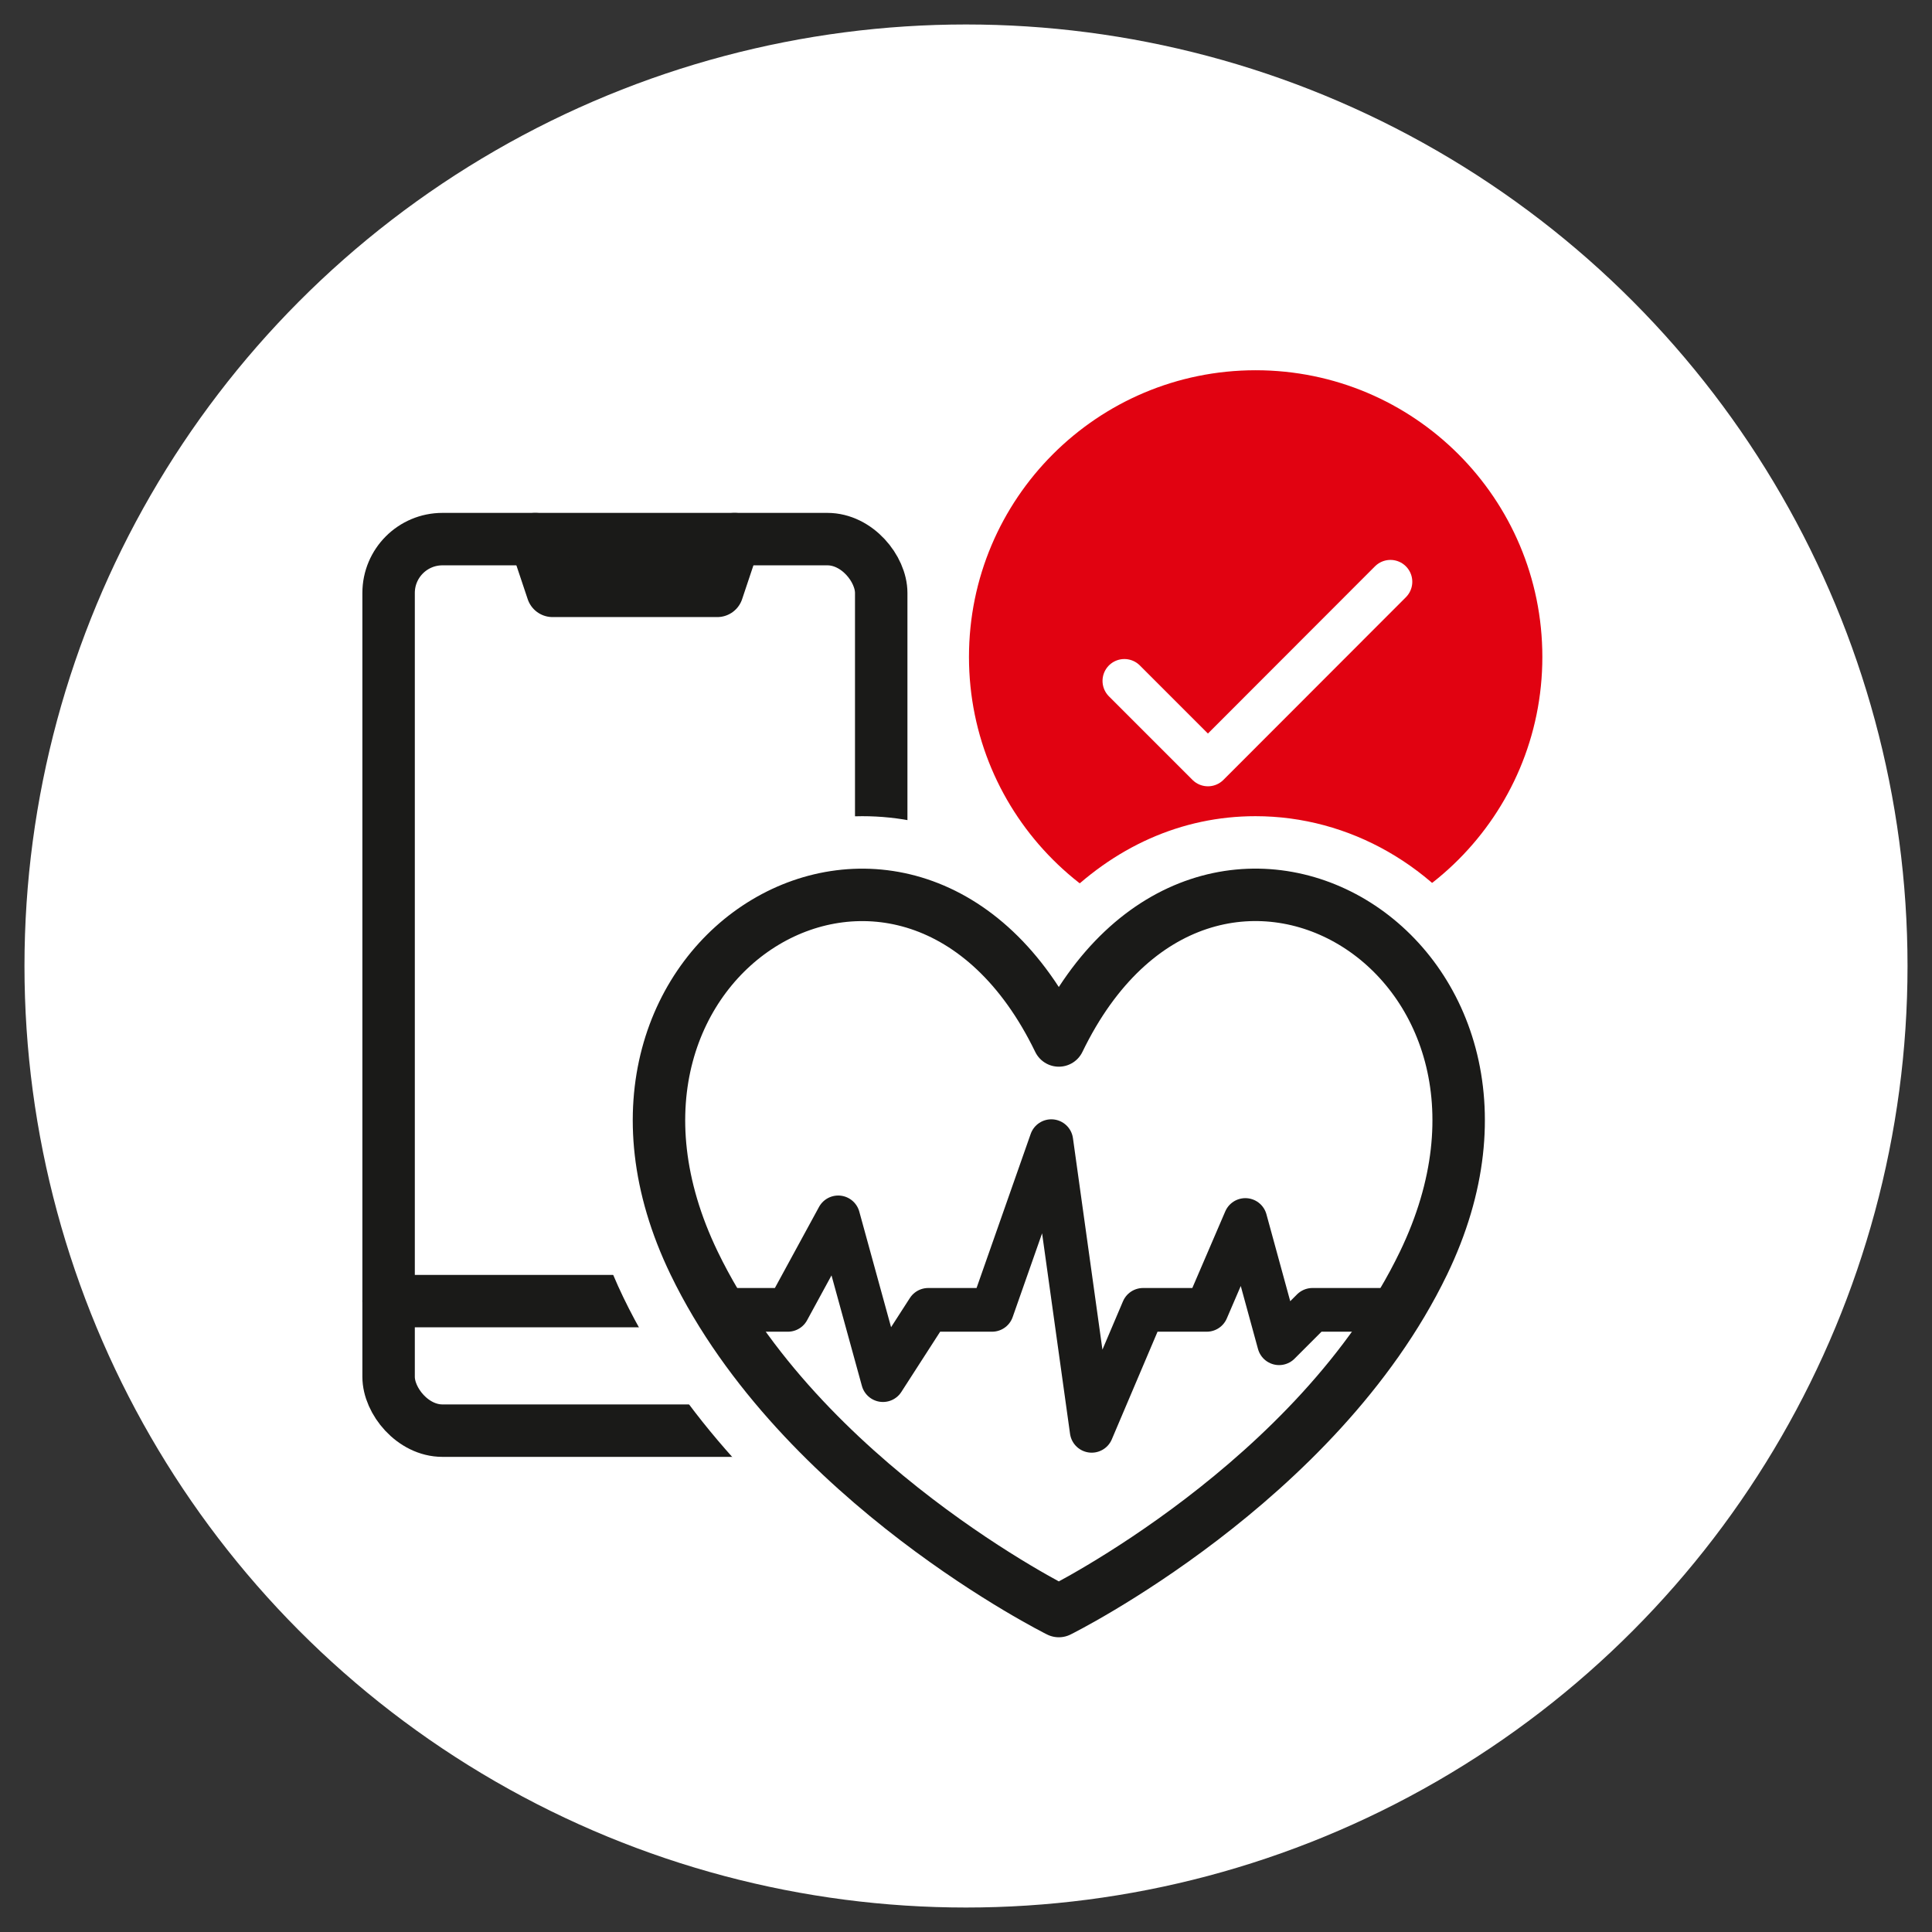
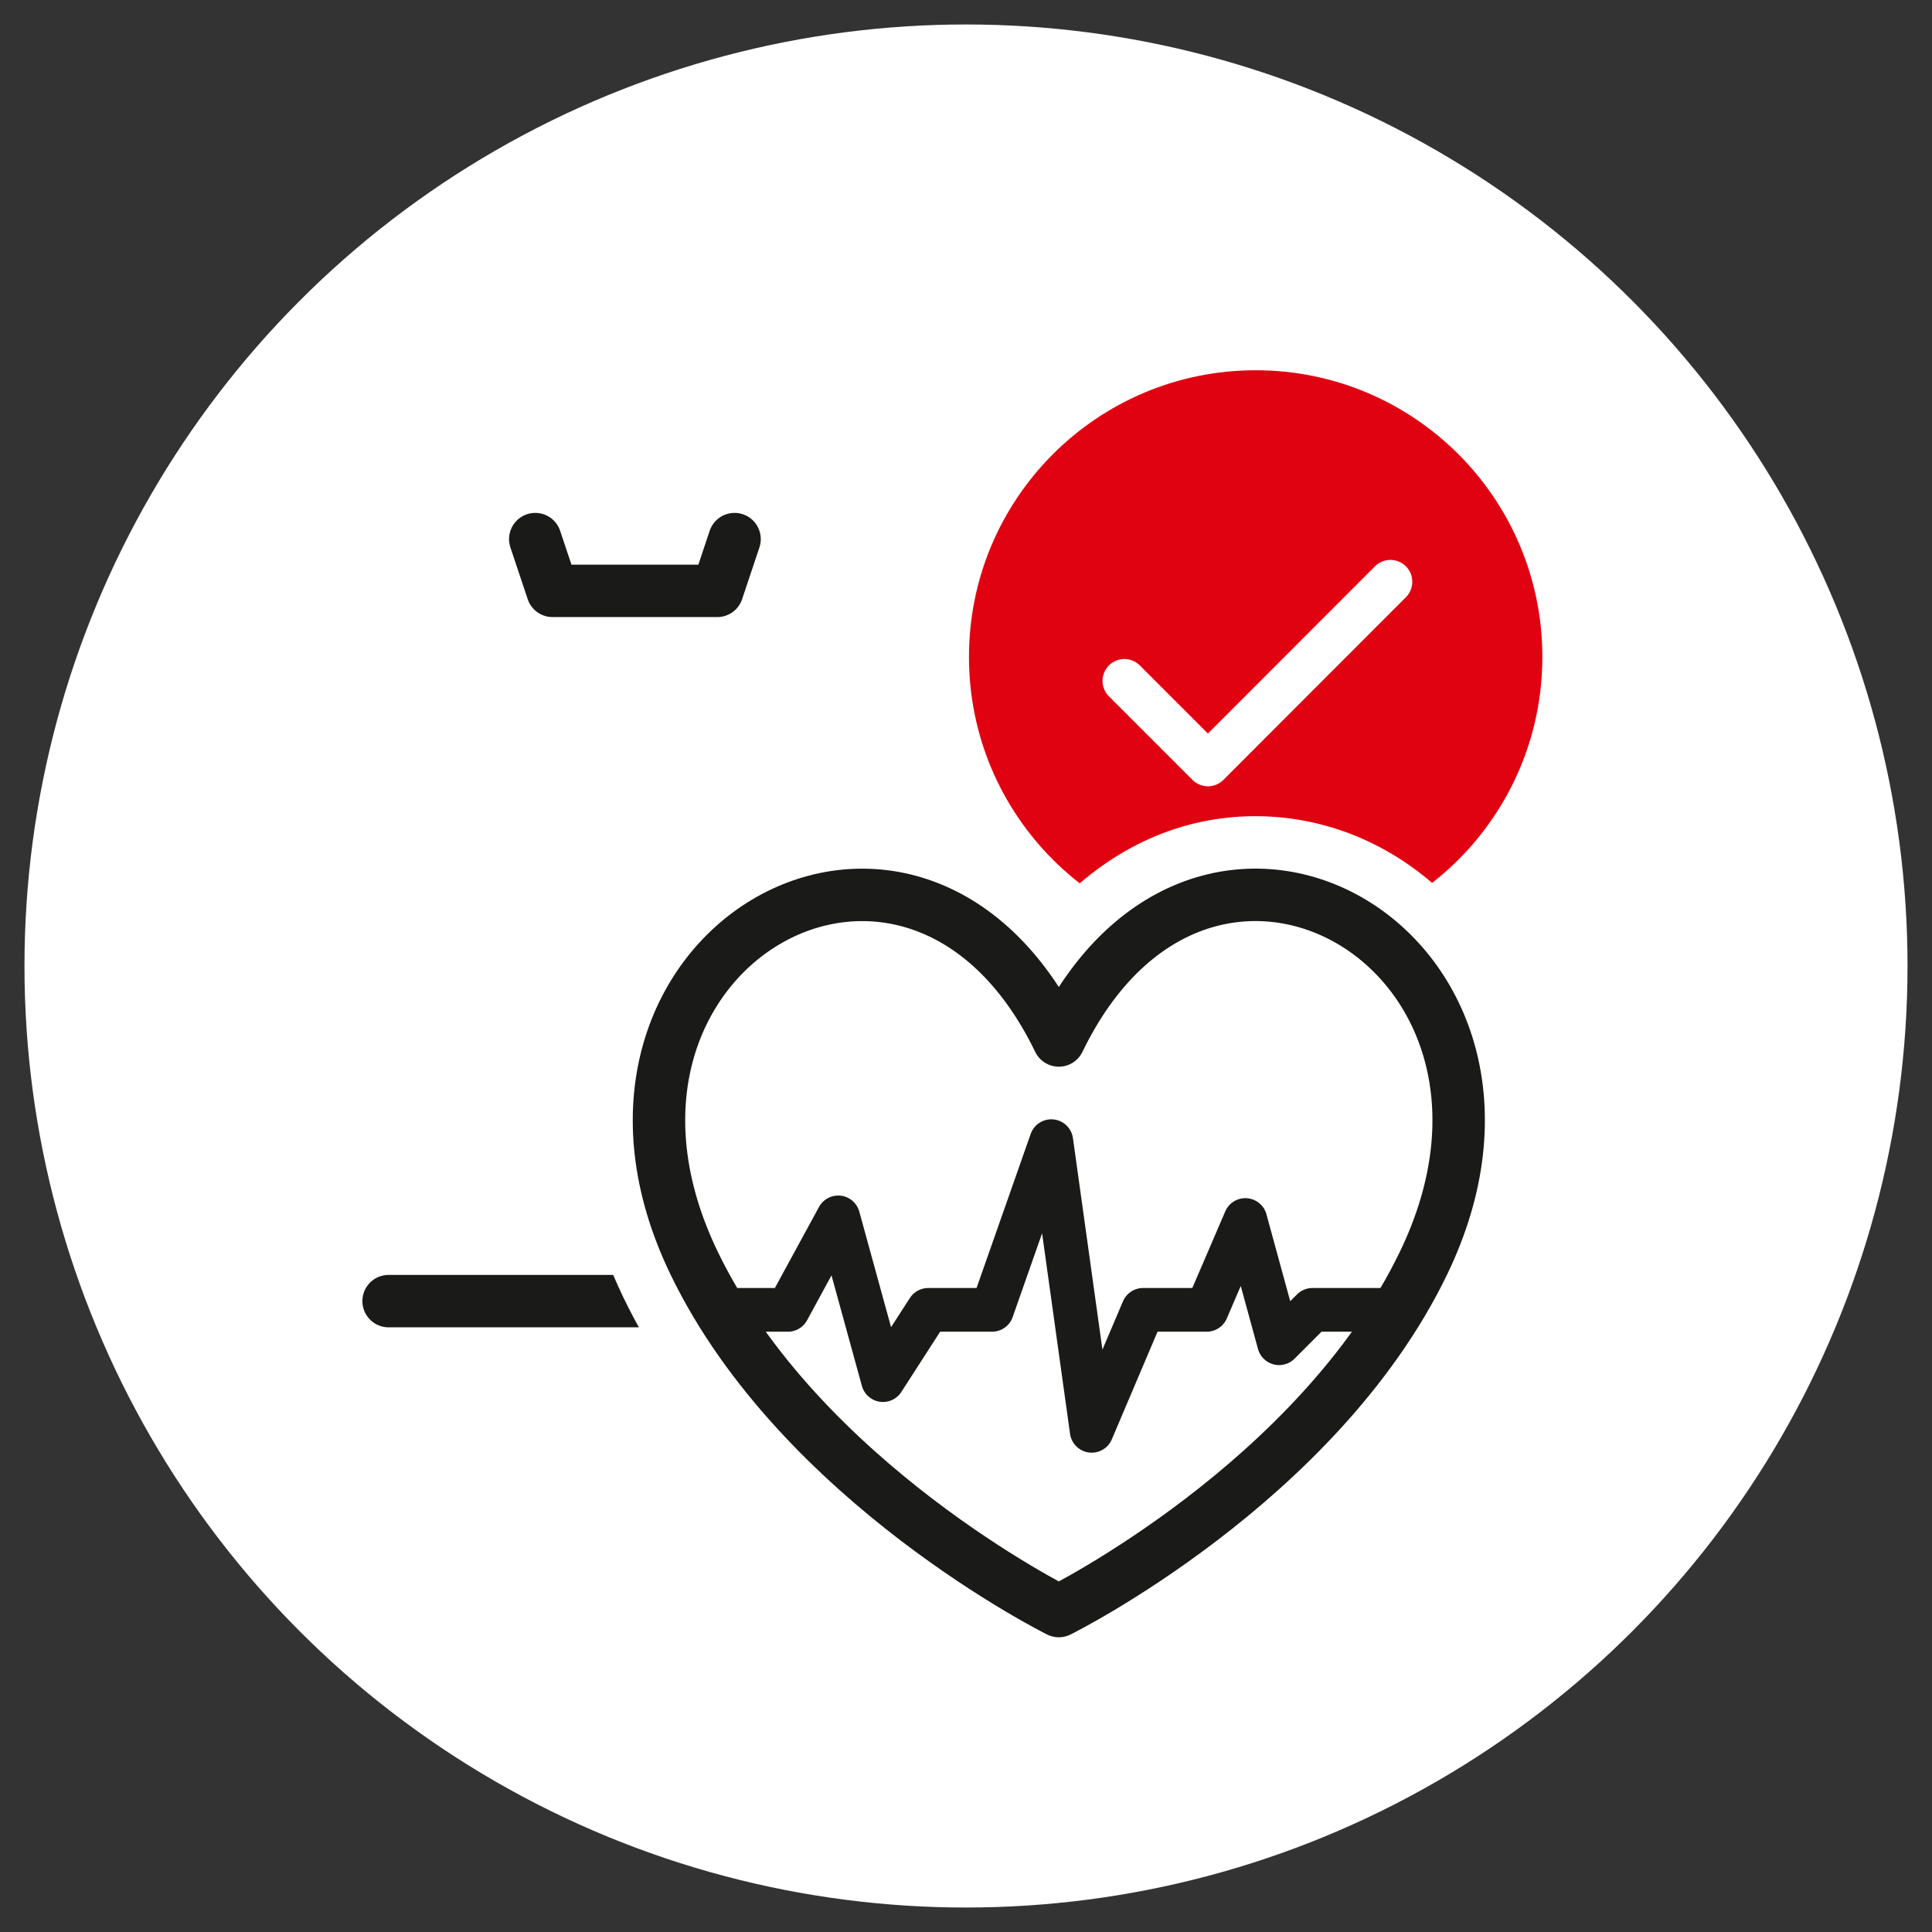
<svg xmlns="http://www.w3.org/2000/svg" preserveAspectRatio="xMidYMid meet" id="Calque_1" data-name="Calque 1" viewBox="0 0 110.52 110.52">
  <rect x="0" y="0" width="110.52" height="110.52" fill="#333333" stroke="none" />
  <defs>
    <style>
      .cls-1 {
        stroke: #fff;
      }

      .cls-1, .cls-2 {
        stroke-width: 2.5px;
      }

      .cls-1, .cls-2, .cls-3 {
        fill: none;
        stroke-linecap: round;
        stroke-linejoin: round;
      }

      .cls-2, .cls-3 {
        stroke: #1a1a18;
      }

      .cls-4 {
        fill: #e10211;
      }

      .cls-4, .cls-5 {
        stroke-width: 0px;
      }

      .cls-5 {
        fill: #fff;
      }

      .cls-3 {
        stroke-width: 3px;
      }
    </style>
  </defs>
  <circle class="cls-5" cx="55.26" cy="55.26" r="53.86" />
  <g>
-     <rect class="cls-3" x="22.23" y="30.84" width="28.18" height="51" rx="3.08" ry="3.08" />
    <polyline class="cls-3" points="42.02 30.84 41.03 33.8 31.61 33.8 30.62 30.84" />
    <line class="cls-3" x1="50.41" y1="74.43" x2="22.23" y2="74.43" />
  </g>
  <g>
    <g>
      <circle class="cls-4" cx="71.83" cy="37.58" r="17.9" />
      <path class="cls-5" d="m71.83,21.18c9.06,0,16.4,7.34,16.4,16.4s-7.34,16.4-16.4,16.4-16.4-7.34-16.4-16.4,7.34-16.4,16.4-16.4m0-3c-10.7,0-19.4,8.7-19.4,19.4s8.7,19.4,19.4,19.4,19.4-8.7,19.4-19.4-8.7-19.4-19.4-19.4h0Z" />
    </g>
    <polyline class="cls-1" points="79.54 33.28 69.1 43.73 64.32 38.95" />
  </g>
  <g>
    <g>
      <path class="cls-5" d="m59.57,94.17c-.63-.31-15.56-7.83-21.89-20.93-3.03-6.27-2.97-12.72.15-17.7,2.59-4.13,6.89-6.6,11.49-6.6s8.33,2.22,11.25,6.21c2.92-3.99,6.88-6.21,11.25-6.21,4.6,0,8.89,2.47,11.49,6.6,3.12,4.98,3.18,11.43.15,17.7-6.33,13.11-21.26,20.62-21.89,20.93l-1,.5-1-.5Z" />
      <path class="cls-5" d="m71.82,51.19c8,0,15.28,9.35,9.61,21.07-6.07,12.56-20.86,19.9-20.86,19.9,0,0-14.79-7.33-20.86-19.9-5.66-11.72,1.61-21.07,9.61-21.07,4.11,0,8.41,2.46,11.25,8.33,2.84-5.87,7.14-8.33,11.25-8.33m0-4.5h0c-4.24,0-8.13,1.76-11.25,4.97-3.11-3.21-7-4.97-11.25-4.97-5.38,0-10.39,2.86-13.39,7.66-3.54,5.65-3.64,12.89-.27,19.87,6.66,13.79,22.25,21.64,22.91,21.97l2,.99,2-.99c.66-.33,16.25-8.18,22.91-21.97,3.37-6.98,3.27-14.22-.27-19.87-3.01-4.8-8.02-7.66-13.39-7.66h0Z" />
    </g>
    <path class="cls-3" d="m60.57,92.16s14.79-7.33,20.86-19.9c8.57-17.74-12.48-30.04-20.86-12.74-8.38-17.3-29.43-4.99-20.86,12.74,6.07,12.56,20.86,19.9,20.86,19.9Z" />
    <polyline class="cls-2" points="41.17 74.93 45.07 74.93 47.95 69.64 50.51 78.95 53.1 74.93 56.75 74.93 60.14 65.28 62.45 81.85 65.39 74.93 69.03 74.93 71.24 69.79 73.17 76.84 75.08 74.93 79.97 74.93" />
  </g>
</svg>